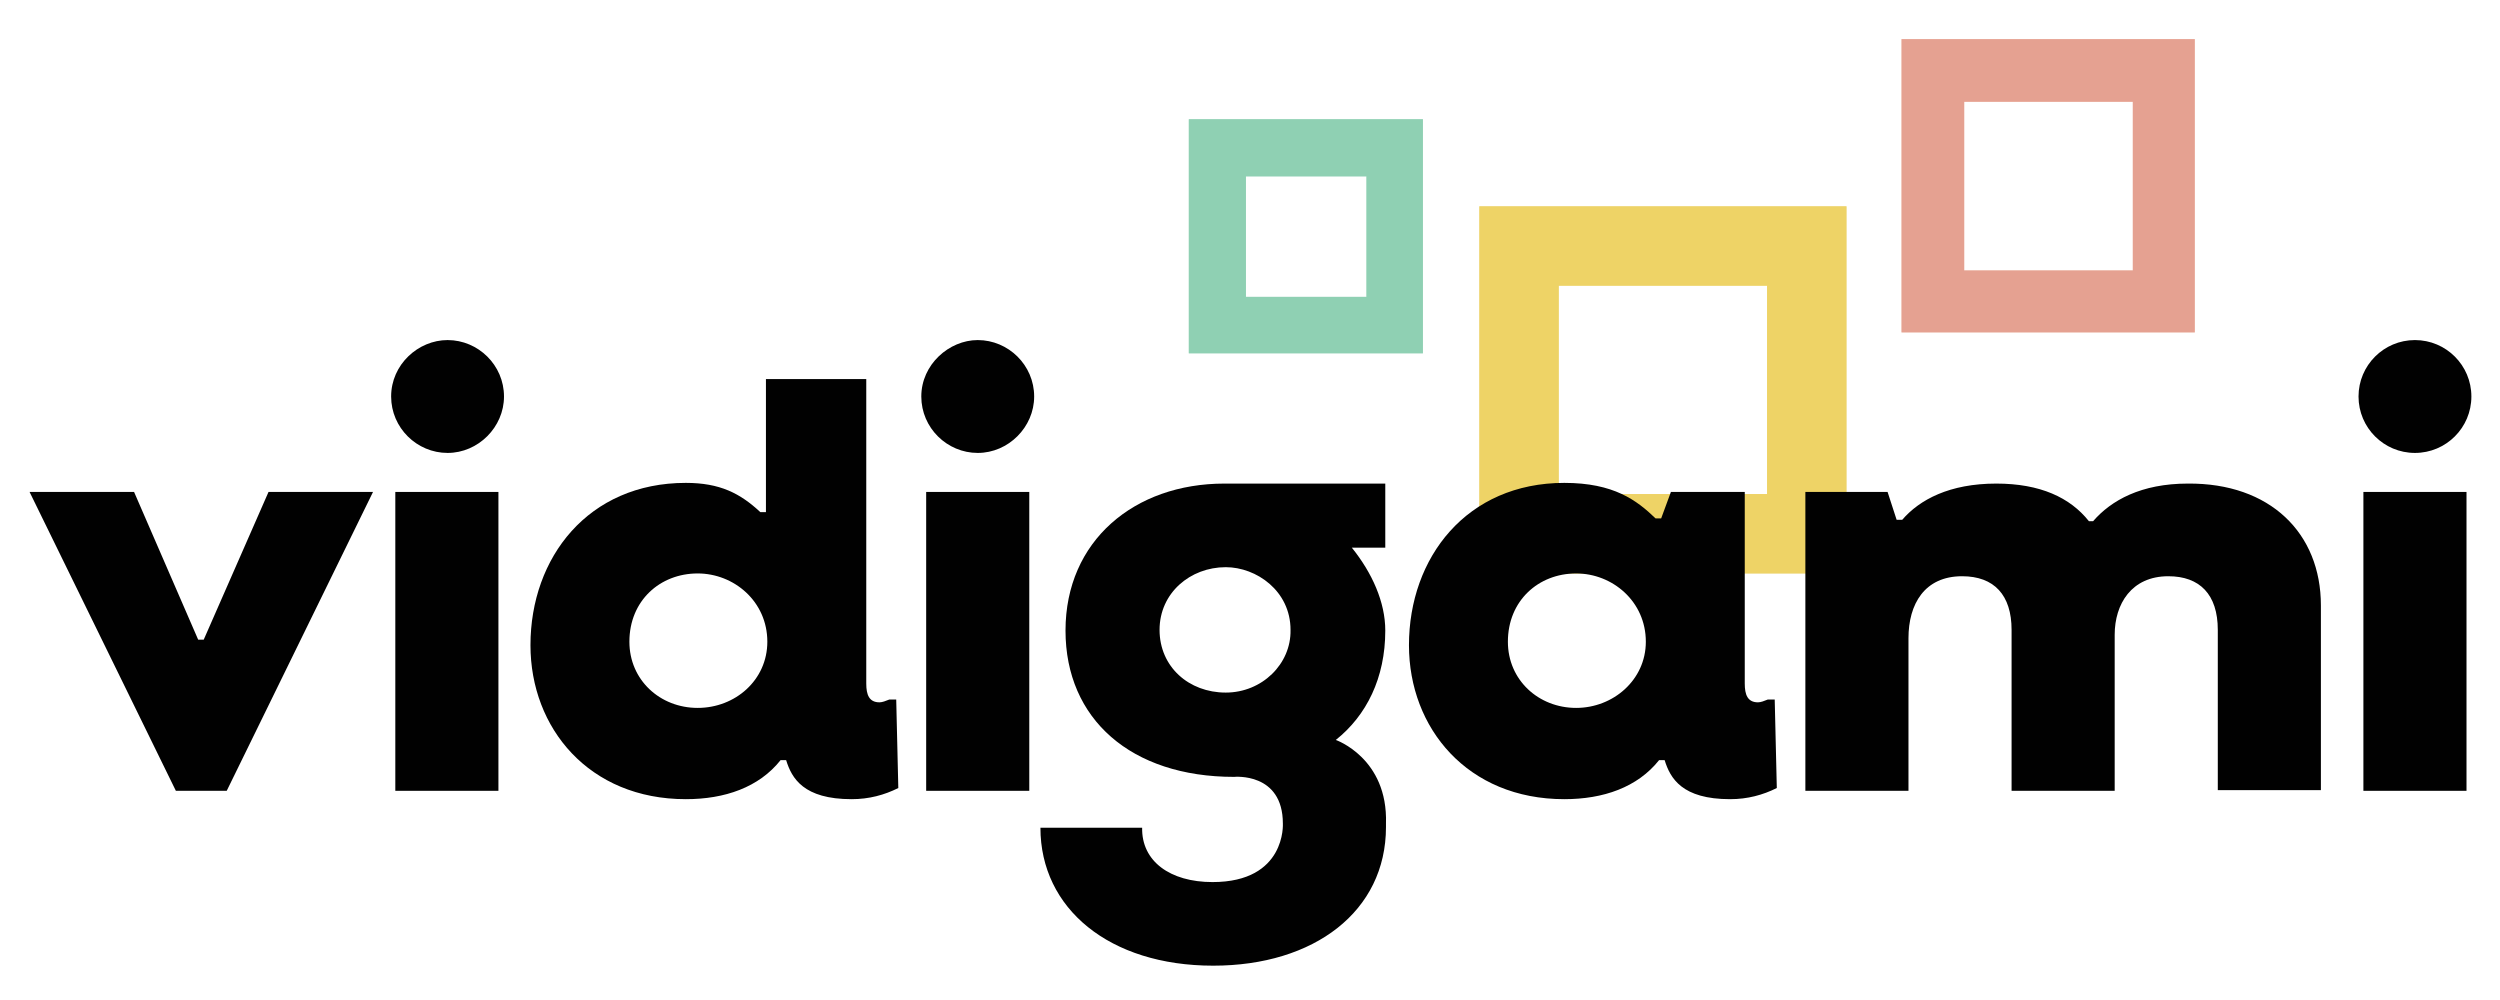
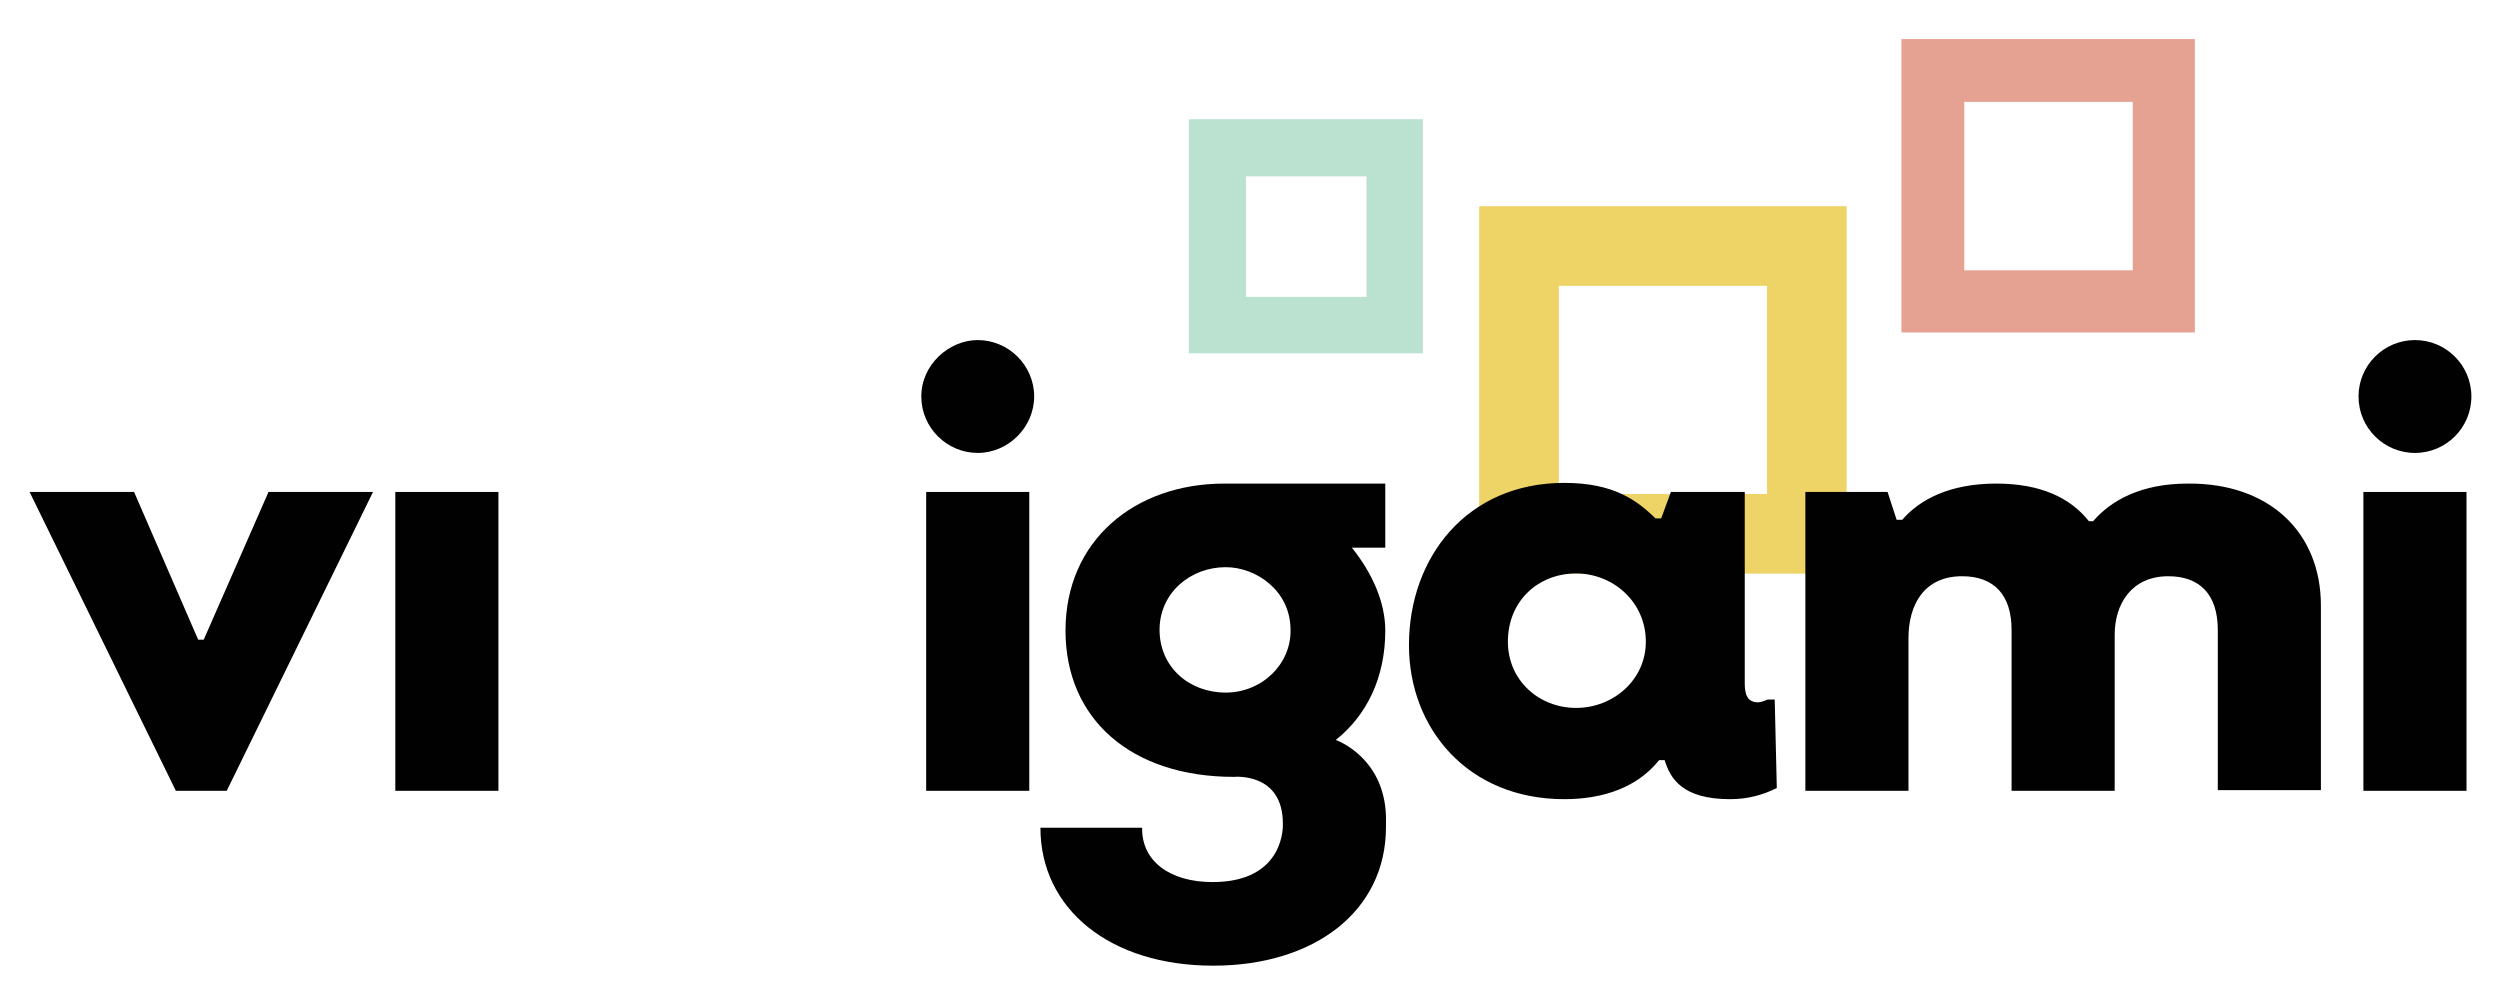
<svg xmlns="http://www.w3.org/2000/svg" version="1.1" id="Layer_1" x="0px" y="0px" viewBox="0 0 300 120" xml:space="preserve" width="300" height="120">
  <defs id="defs99" />
  <style type="text/css" id="style2">
	.st0{fill:#BBE1D1;}
	.st1{fill:#8FD0B3;}
	.st2{fill:#FCDFD1;}
	.st3{fill:#E5A191;}
	.st4{fill:#F0E4A9;}
	.st5{fill:#EED366;}
	.st6{fill:#010101;}
</style>
  <g id="g94">
    <g id="g8" transform="matrix(0.836,0,0,0.836,-0.047,-1.744)">
      <path class="st0" d="M 196.2,27.4 V 44.7 H 178.9 V 27.4 h 17.3 m 8.1,-8.2 h -33.6 v 33.6 h 33.6 z" id="path4" />
-       <path class="st1" d="M 196.2,27.4 V 44.7 H 178.9 V 27.4 h 17.3 m 8.1,-8.2 h -33.6 v 33.6 h 33.6 z" id="path6" />
    </g>
    <g id="g14" transform="matrix(0.836,0,0,0.836,-0.047,-1.744)">
      <path class="st2" d="M 306.2,16.7 V 40.9 H 282 V 16.7 h 24.2 m 8.9,-9 H 273 v 42.1 h 42.1 z" id="path10" />
      <path class="st3" d="M 306.2,16.7 V 40.9 H 282 V 16.7 h 24.2 m 8.9,-9 H 273 v 42.1 h 42.1 z" id="path12" />
    </g>
    <g id="g20" transform="matrix(0.836,0,0,0.836,-0.047,-1.744)">
      <path class="st4" d="M 253.7,43.1 V 73 H 223.8 V 43.1 h 29.9 m 11.4,-11.4 h -52.7 v 52.7 h 52.7 z" id="path16" />
      <path class="st5" d="M 253.7,43.1 V 73 H 223.8 V 43.1 h 29.9 m 11.4,-11.4 h -52.7 v 52.7 h 52.7 z" id="path18" />
    </g>
    <g id="g44" transform="matrix(0.836,0,0,0.836,-0.047,-1.744)">
      <polygon class="st6" points="4.3,72.7 19.3,72.7 28.5,93.9 29.3,93.9 38.6,72.7 53.6,72.7 32.6,115.6 25.3,115.6 " id="polygon22" />
-       <path class="st6" d="m 56.2,59 c 0,-4.6 3.9,-8.1 8.1,-8.1 4.4,0 8.1,3.6 8.1,8.1 0,4.4 -3.7,8.1 -8.1,8.1 -4.4,0 -8.1,-3.6 -8.1,-8.1 z" id="path24" />
      <rect x="56.8" y="72.7" class="st6" width="14.8" height="42.9" id="rect26" />
-       <path class="st6" d="m 128.7,102.5 h -1 c -0.5,0.2 -1,0.4 -1.4,0.4 -1.5,0 -1.9,-1.1 -1.9,-2.7 V 56.5 H 110 v 19.1 h -0.8 c -2.9,-2.7 -5.8,-4.2 -10.7,-4.2 -14,0 -22.3,10.7 -22.3,23.3 0,11.9 8.4,22.1 22.3,22.1 5.6,0 10.5,-1.7 13.6,-5.6 h 0.8 c 0.8,2.6 2.5,5.6 9.4,5.6 2.5,0 4.7,-0.6 6.7,-1.6 z m -28.5,1.2 c -5.4,0 -9.8,-4 -9.8,-9.5 0,-5.9 4.4,-9.8 9.8,-9.8 5.2,0 10,4 10,9.8 0,5.5 -4.6,9.5 -10,9.5 z" id="path28" />
      <path class="st6" d="m 132.3,59 c 0,-4.6 4,-8.1 8.1,-8.1 4.4,0 8.1,3.6 8.1,8.1 0,4.4 -3.7,8.1 -8.1,8.1 -4.4,0 -8.1,-3.6 -8.1,-8.1 z" id="path30" />
      <rect x="133" y="72.7" class="st6" width="14.8" height="42.9" id="rect32" />
      <path class="st6" d="m 254.8,102.5 h -1 c -0.5,0.2 -1,0.4 -1.4,0.4 -1.5,0 -1.9,-1.1 -1.9,-2.7 V 72.7 h -10.6 l -1.4,3.8 h -0.8 c -2.7,-2.6 -6,-5.1 -13.1,-5.1 -14,0 -22.3,10.7 -22.3,23.3 0,11.9 8.4,22.1 22.3,22.1 5.6,0 10.5,-1.7 13.6,-5.6 h 0.8 c 0.8,2.6 2.5,5.6 9.4,5.6 2.5,0 4.7,-0.6 6.7,-1.6 z m -28.5,1.2 c -5.4,0 -9.8,-4 -9.8,-9.5 0,-5.9 4.4,-9.8 9.8,-9.8 5.2,0 10,4 10,9.8 0,5.5 -4.7,9.5 -10,9.5 z" id="path34" />
      <path class="st6" d="m 333.2,89 v 26.5 h -14.8 v -23 c 0,-5.1 -2.6,-7.7 -7.1,-7.7 -5.3,0 -7.7,4 -7.7,8.4 v 22.4 H 288.8 V 92.5 c 0,-5 -2.5,-7.7 -7.1,-7.7 -5.4,0 -7.7,4 -7.7,8.9 v 21.9 H 259.2 V 72.7 H 271 l 1.3,4 h 0.8 c 2.5,-2.9 6.8,-5.2 13.5,-5.2 6.3,0 10.6,2 13.3,5.4 h 0.6 c 2.6,-3 6.9,-5.4 13.6,-5.4 11.8,-0.1 19.1,7.1 19.1,17.5 z" id="path36" />
      <circle class="st6" cx="346.7" cy="59" id="ellipse38" r="8.1" />
      <rect x="339.3" y="72.7" class="st6" width="14.8" height="42.9" id="rect40" />
      <path class="st6" d="m 191.8,108.3 c 4.4,-3.5 7.1,-8.9 7.1,-15.7 0,-4.1 -1.9,-8.3 -4.8,-11.9 h 4.8 v -9.2 h -23.1 c -12.9,0 -22.8,8.2 -22.8,21.1 0,12.7 9.4,21 24.2,21 0,0 7,-0.7 7,6.7 0,0 0.5,8.4 -10.1,8.4 -6.1,0 -10.2,-3 -10.1,-7.8 h -14.6 c 0,11.6 9.9,19.8 24.8,19.8 14.5,0 24.8,-7.8 24.8,-19.9 v -0.5 c 0.3,-9.4 -7.2,-12 -7.2,-12 z M 176,101.5 c -5.3,0 -9.5,-3.7 -9.5,-9 0,-5.3 4.4,-9 9.5,-9 4.4,0 9.3,3.4 9.3,9 0.1,4.9 -4.1,9 -9.3,9 z" id="path42" />
    </g>
  </g>
</svg>